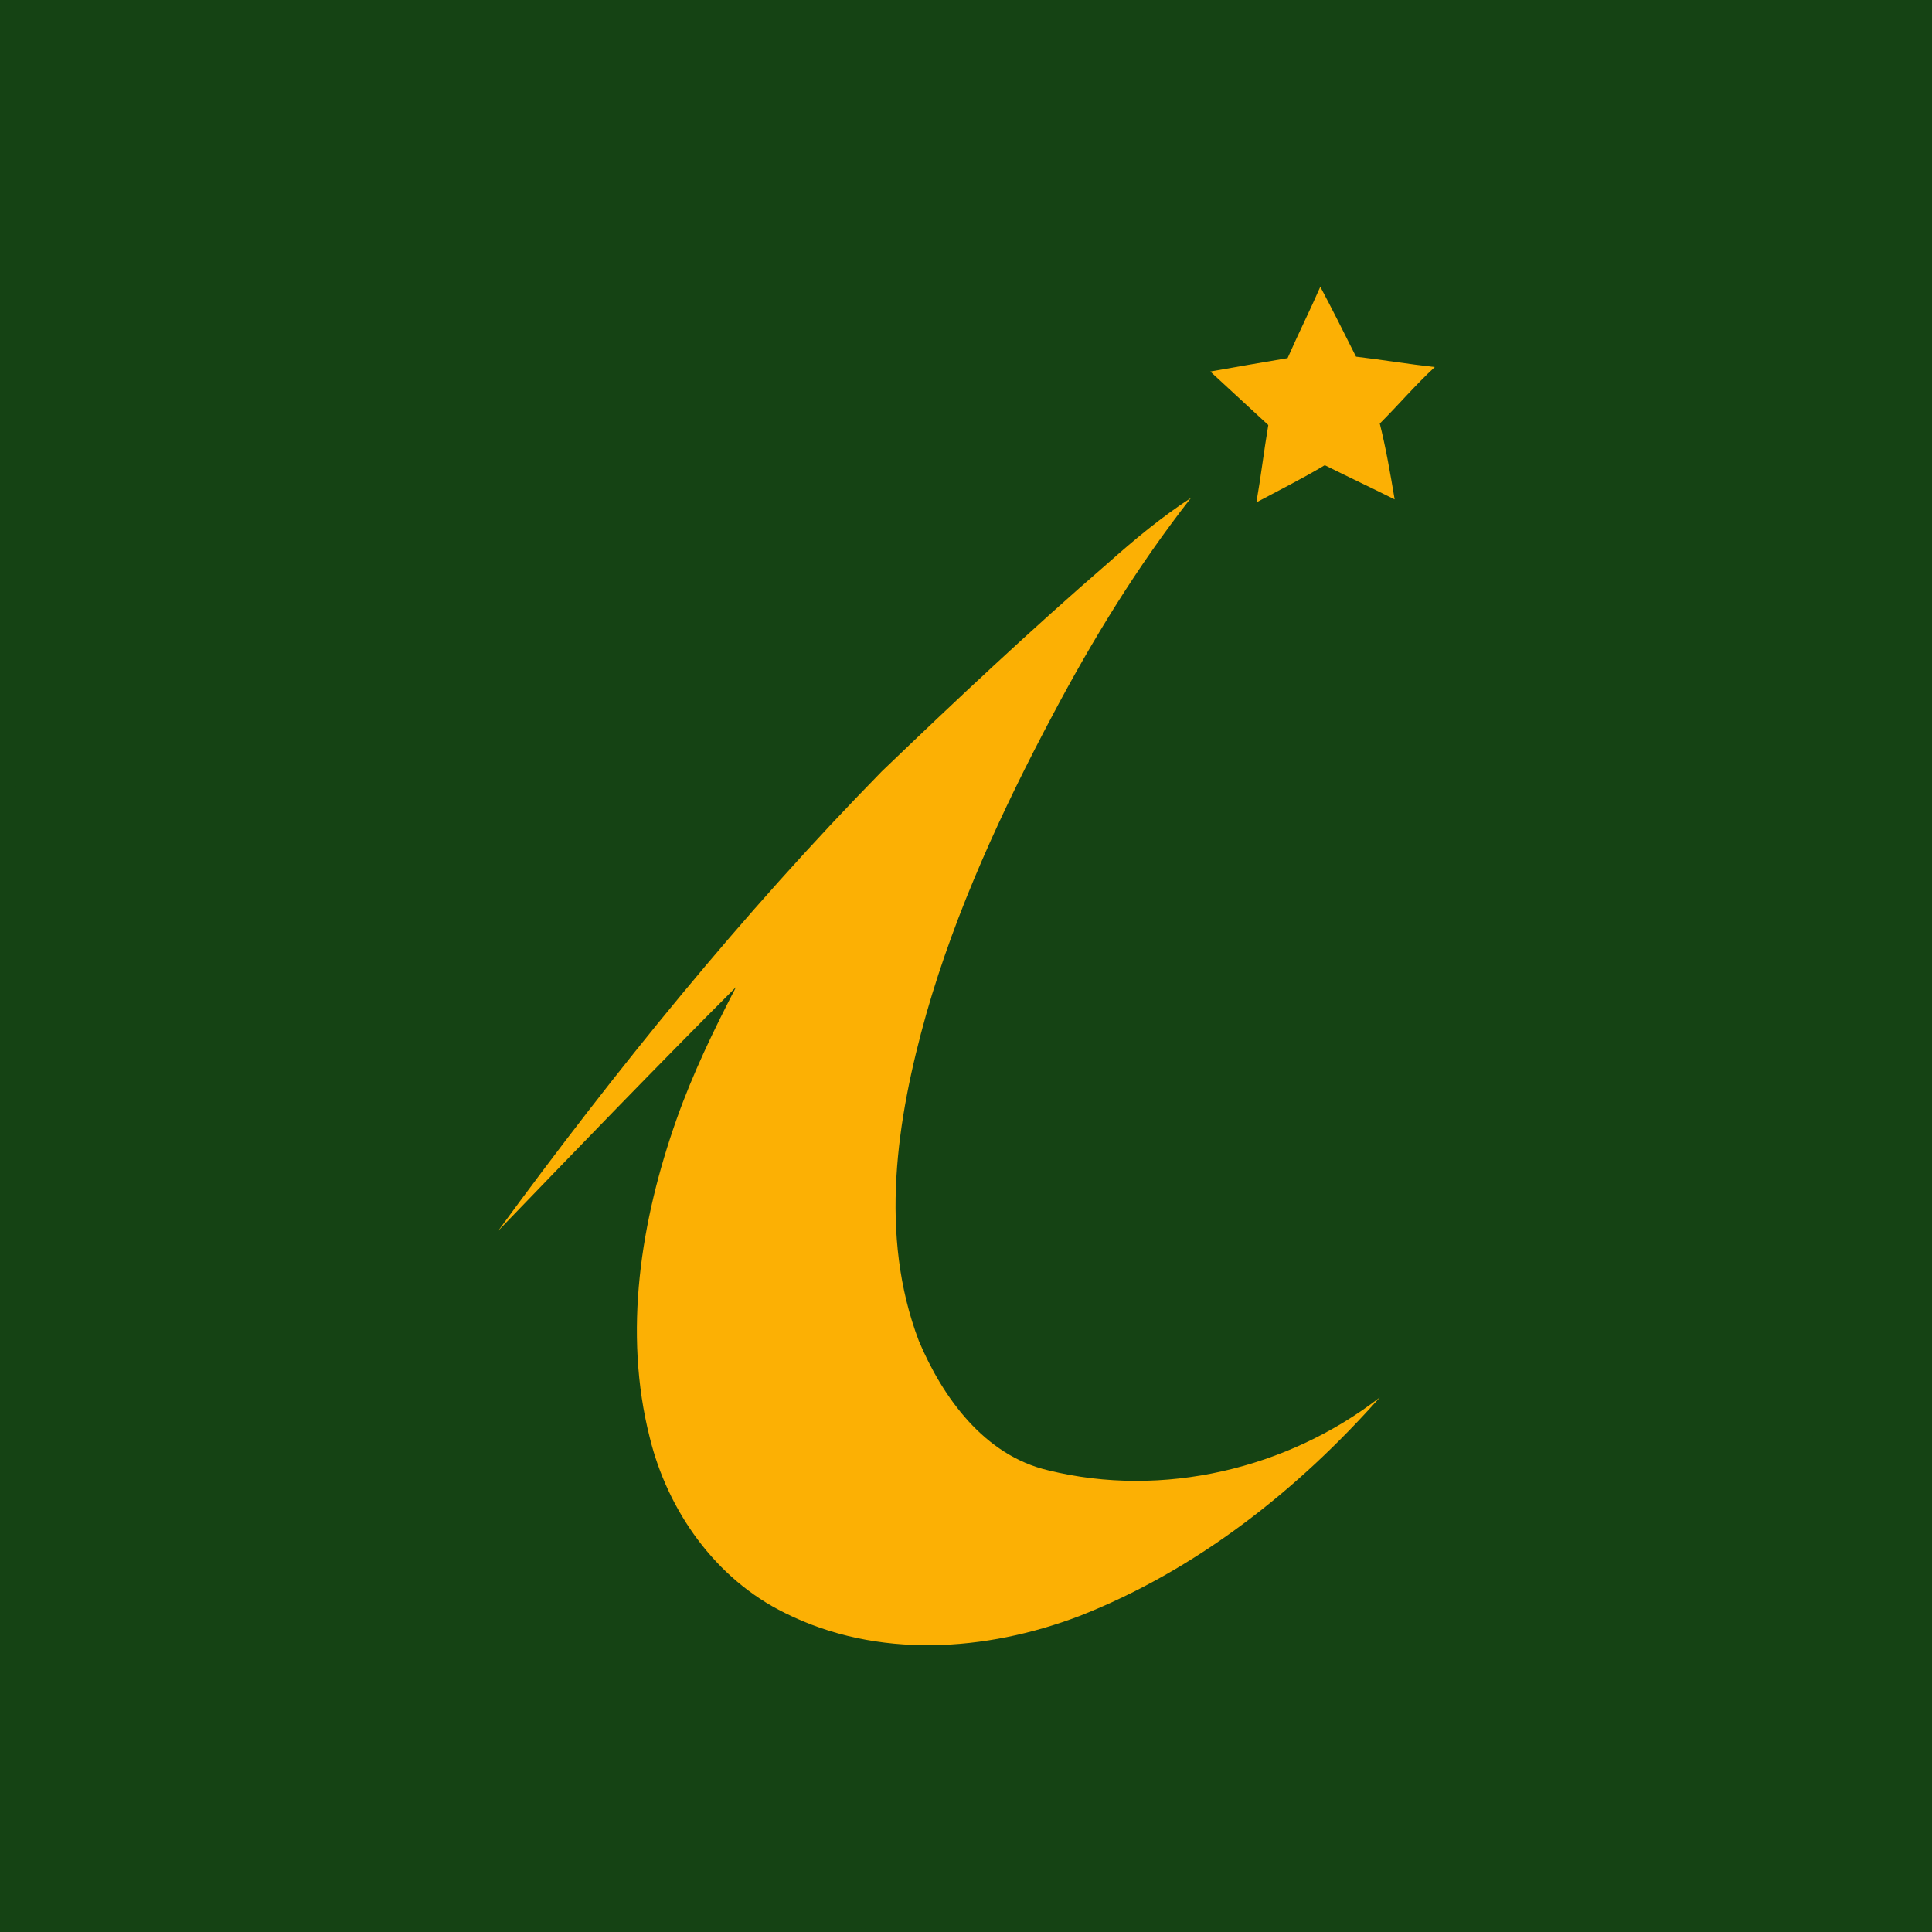
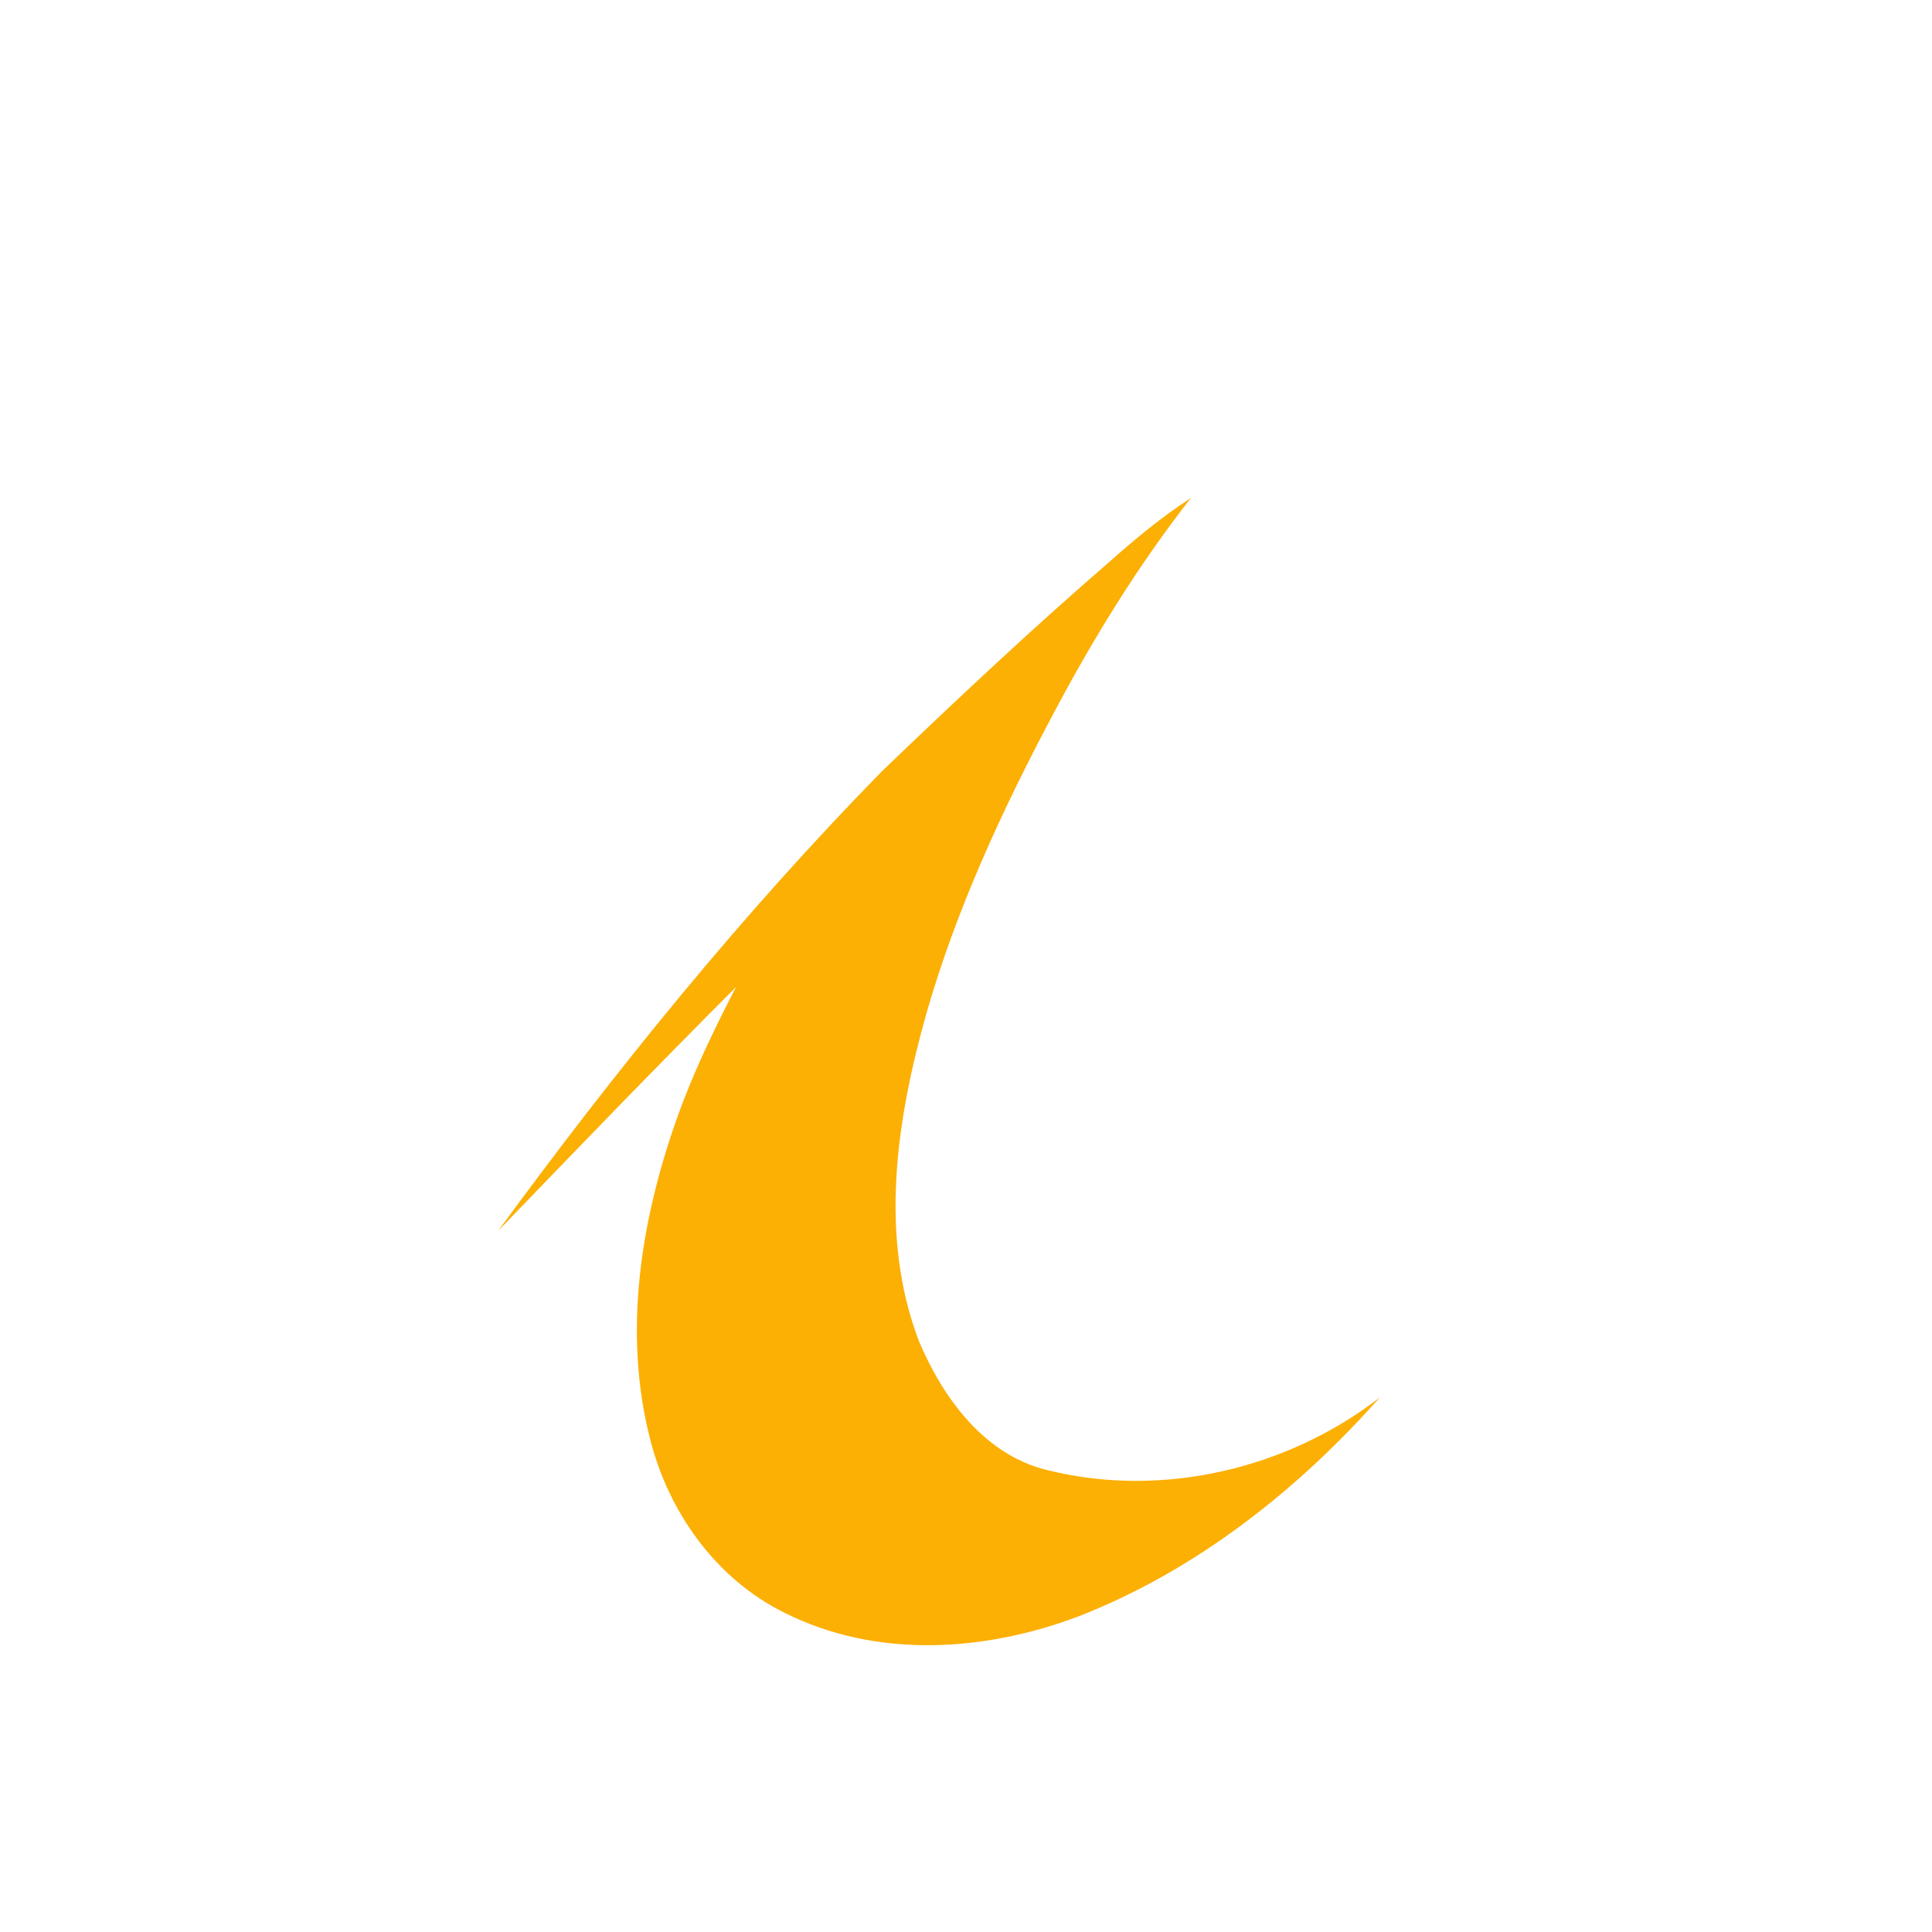
<svg xmlns="http://www.w3.org/2000/svg" width="128" height="128" viewBox="0 0 128 128" fill="none">
  <g clip-path="url(#clip0_1_1604)">
-     <rect width="128" height="128" fill="#154314" />
-     <path d="M111.5 21.1C103.4 12.1 92.7 5.5 81 2.3C73.4 0.2 65.4 -0.4 57.5 0.4C44.3 1.6 31.6 7.1 21.7 15.9C13.4 23.2 7.1 32.7 3.4 43.2C-0.8 55.5 -1.2 69 2.4 81.5C5.4 92.3 11.4 102.3 19.5 110.1C27.6 118 37.9 123.7 48.9 126.3C64.2 130.1 80.9 128 94.8 120.3C105.9 114.2 115.2 104.8 120.9 93.6C127.7 80.6 129.7 65.3 126.7 50.9C124.3 39.7 119 29.4 111.5 21.1Z" fill="#154314" />
    <path d="M52.012 106.868C58.119 109.922 65.31 109.429 71.516 107.065C79.298 104.012 85.997 98.692 91.415 92.585C85.307 97.313 77.033 99.283 69.448 97.412C65.212 96.427 62.454 92.585 60.877 88.841C58.218 81.847 59.4 74.164 61.37 67.17C63.34 60.275 66.394 53.675 69.743 47.37C72.403 42.346 75.358 37.519 78.904 32.988C76.934 34.269 75.161 35.746 73.388 37.322C68.266 41.755 63.34 46.385 58.415 51.113C49.155 60.57 40.782 70.913 33 81.552L33 81.552C38.221 76.134 43.442 70.716 48.761 65.397C47.283 68.254 45.904 71.11 44.821 74.164C42.457 80.862 41.275 88.251 43.048 95.245C44.23 100.071 47.382 104.603 52.012 106.868Z" fill="#FCB004" />
-     <path d="M87.77 30.821C89.346 31.609 90.824 32.298 92.4 33.087C92.104 31.313 91.809 29.639 91.415 28.063C92.695 26.782 93.779 25.502 95.059 24.319C93.286 24.122 91.513 23.827 89.839 23.63C89.05 22.054 88.262 20.478 87.474 19C86.785 20.576 85.997 22.152 85.307 23.728C83.534 24.024 81.859 24.319 80.185 24.615L84.027 28.161C83.731 29.934 83.534 31.609 83.239 33.283C84.716 32.495 86.292 31.707 87.77 30.821Z" fill="#FCB004" />
  </g>
  <defs>
    <clipPath id="clip0_1_1604">
      <rect width="128" height="128" fill="white" />
    </clipPath>
  </defs>
</svg>